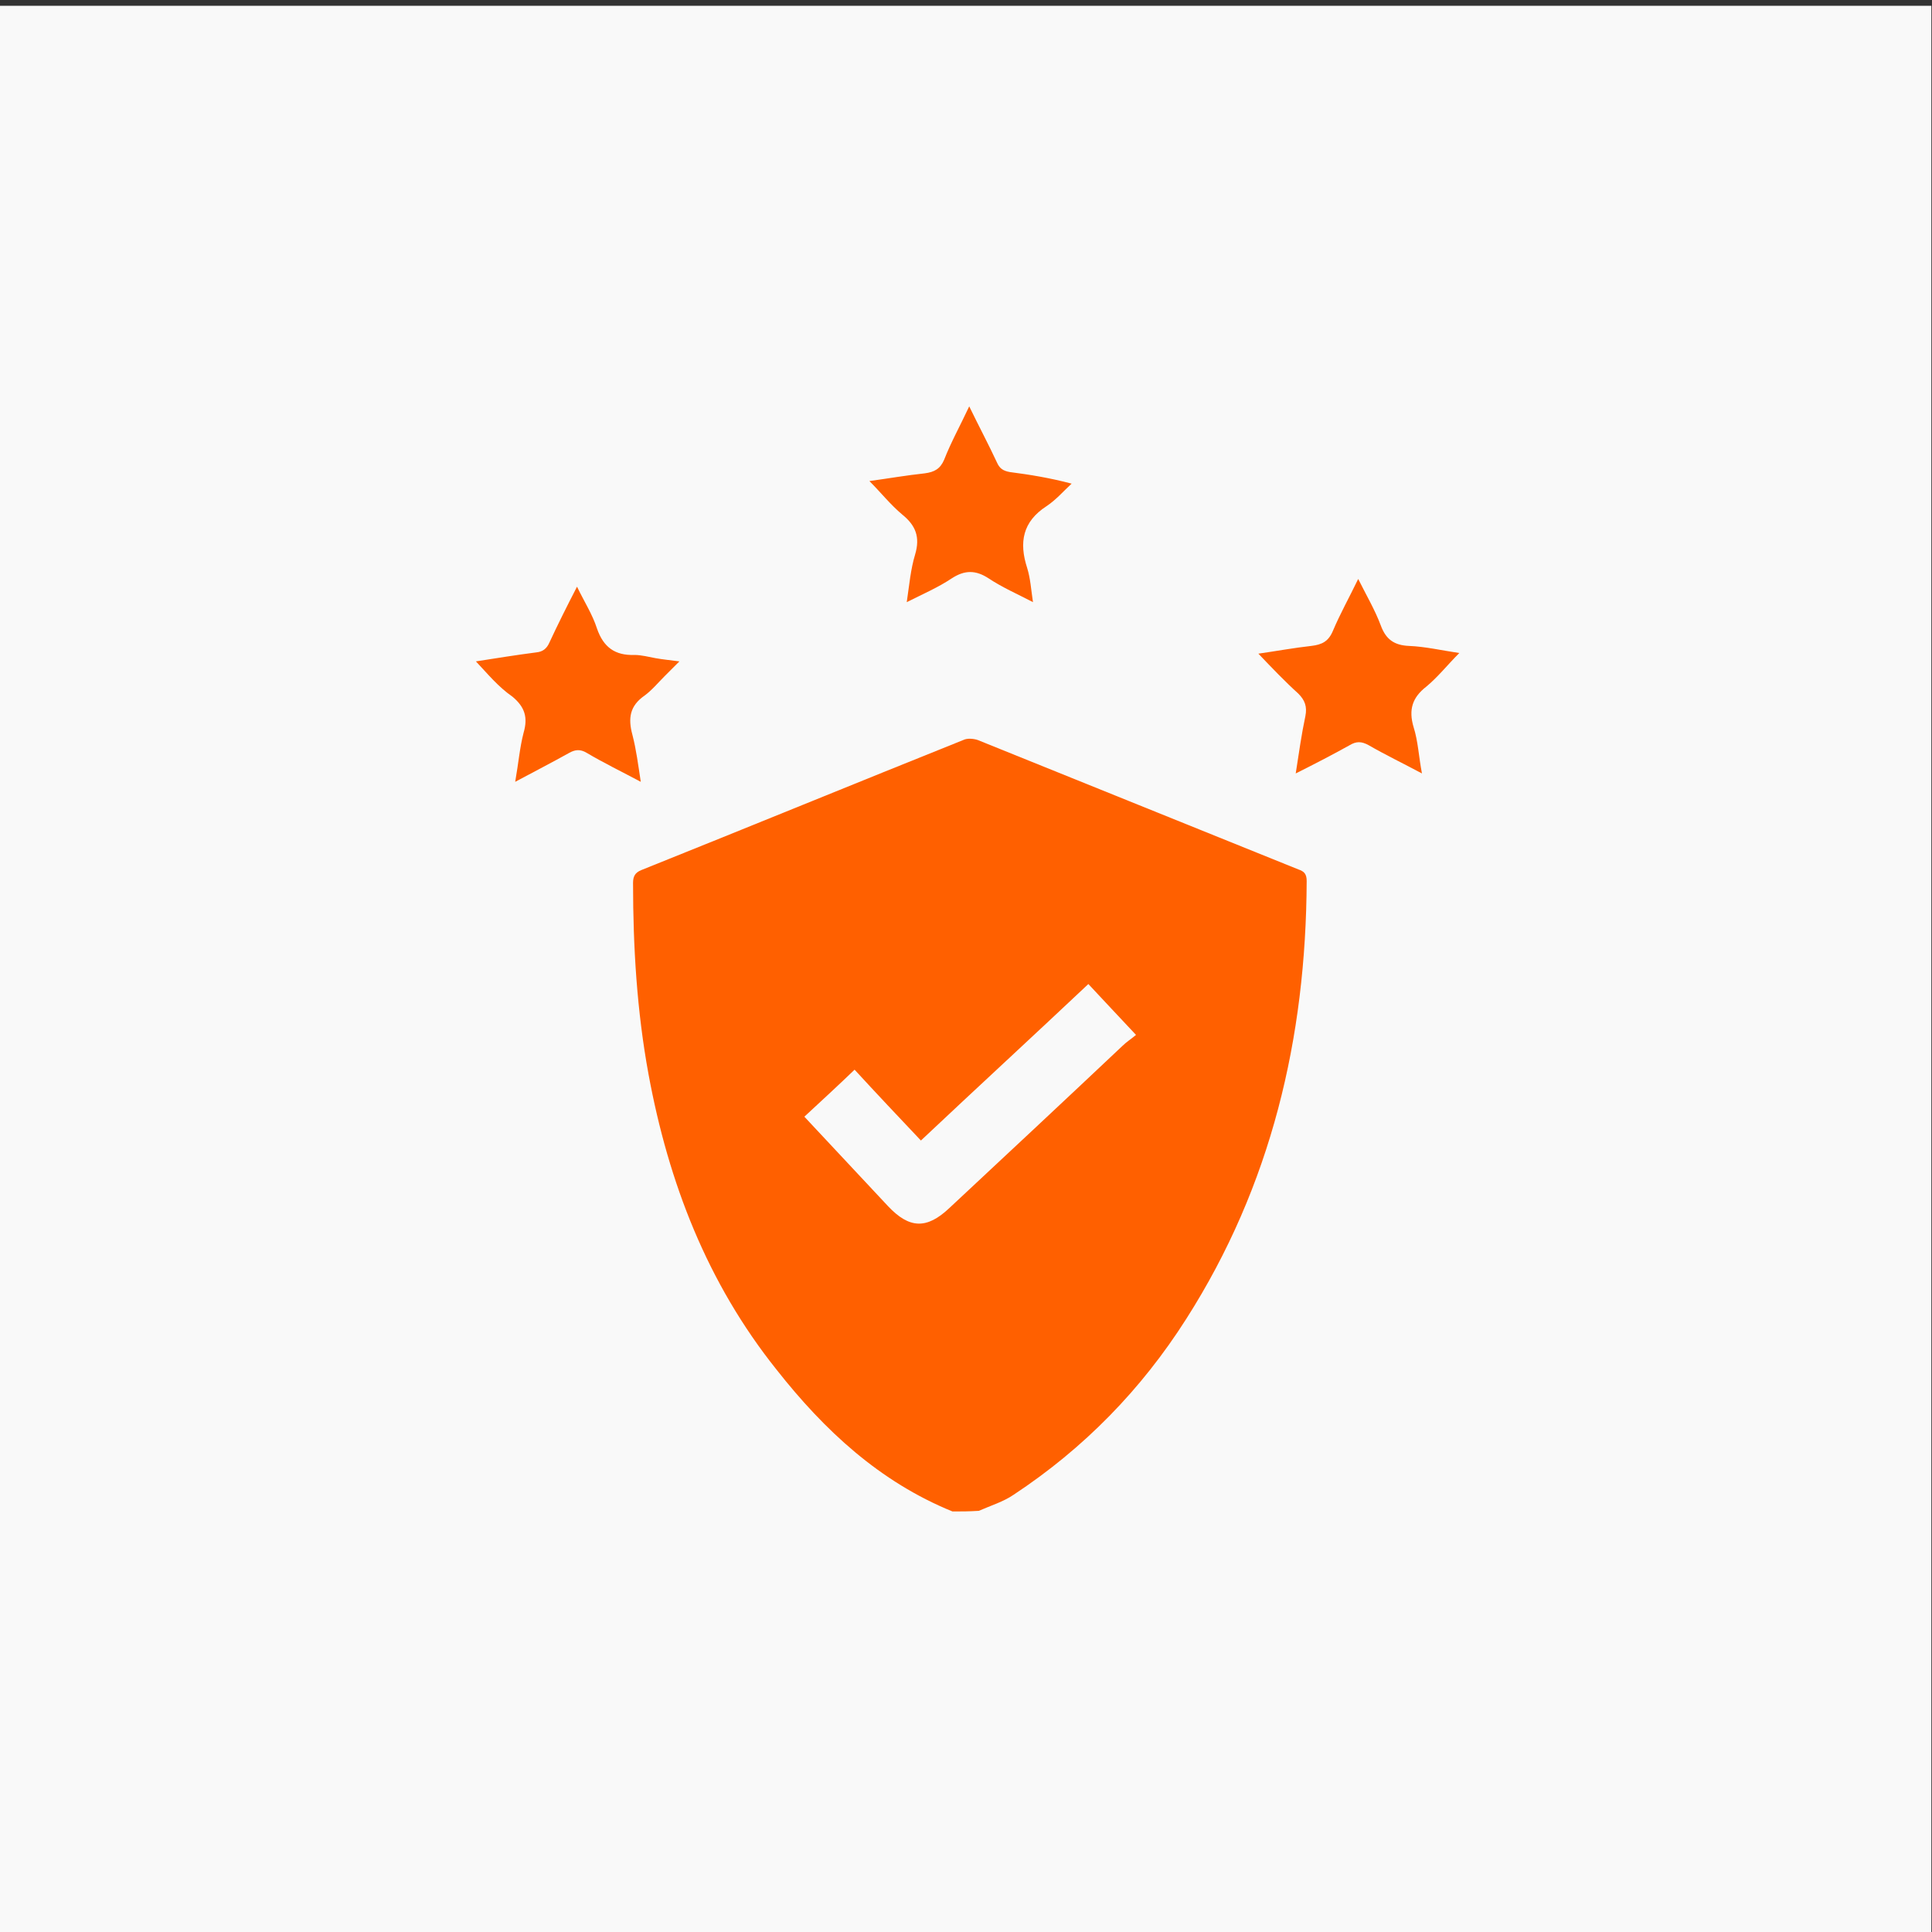
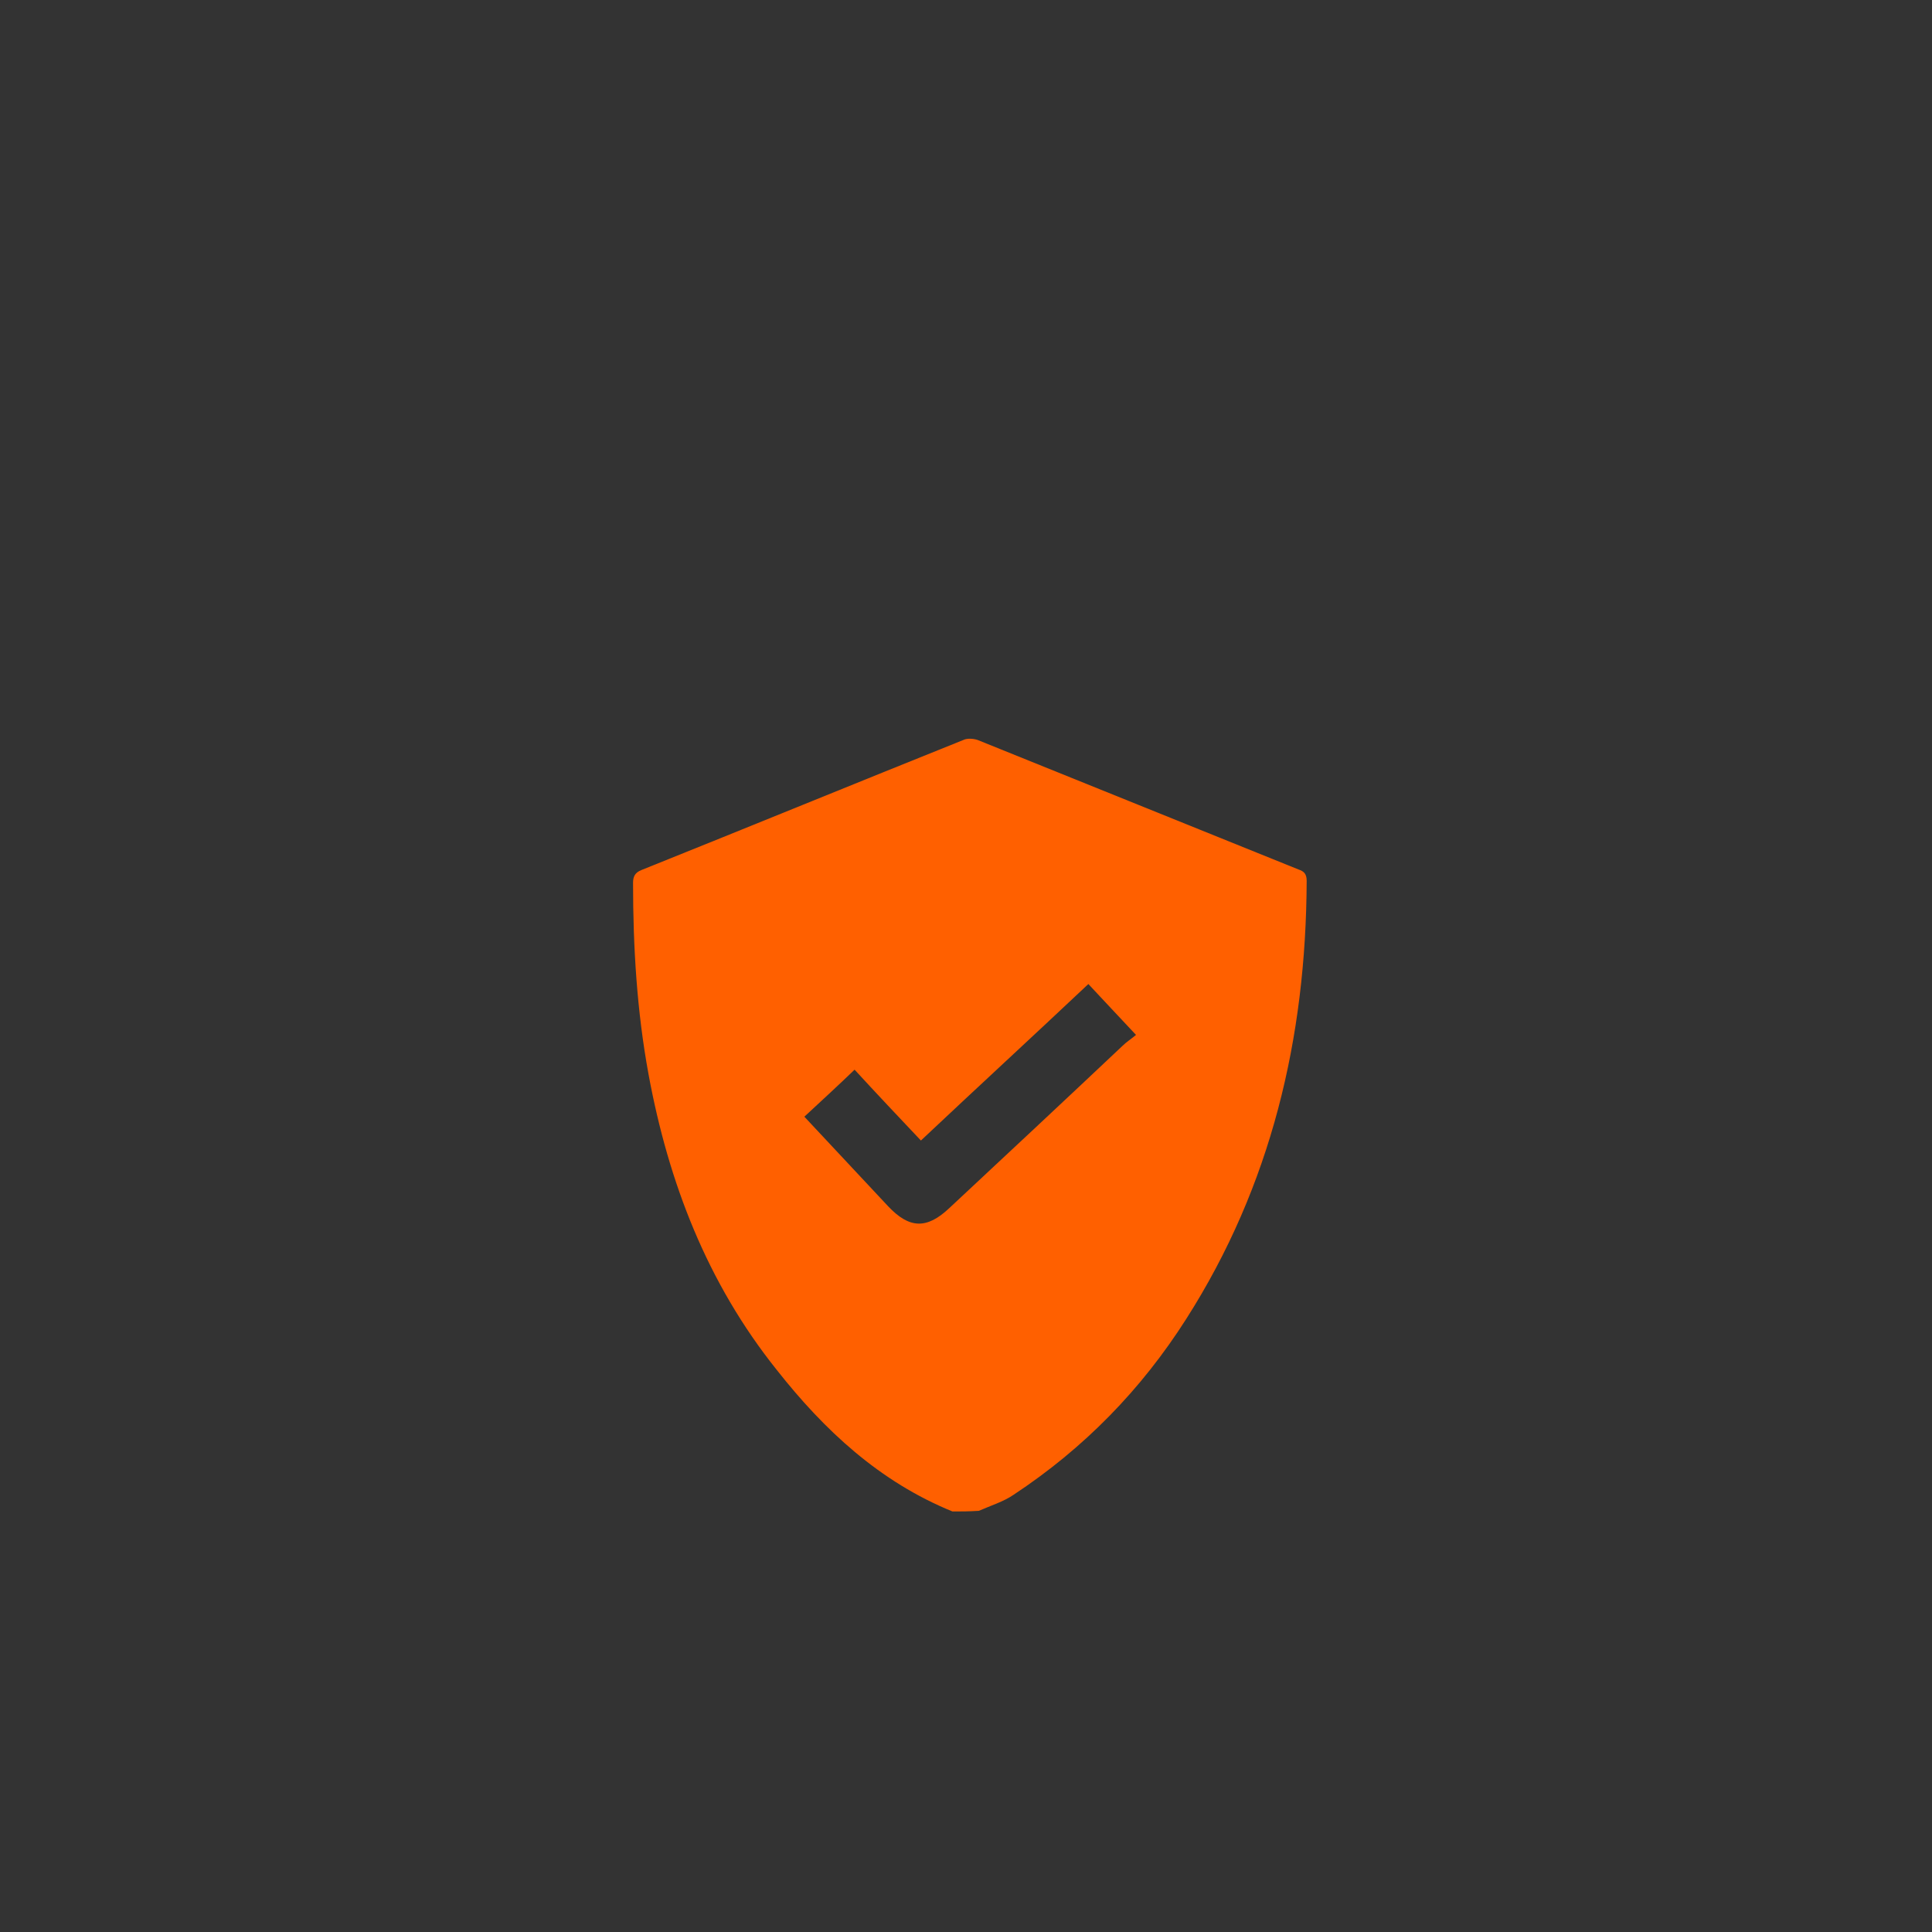
<svg xmlns="http://www.w3.org/2000/svg" id="Ebene_1" data-name="Ebene 1" viewBox="0 0 300 300">
  <rect x="0" y="0" width="300" height="300" fill="#333333" stroke="none" />
  <defs>
    <style>
      .cls-1 {
        fill: #ff6000;
      }

      .cls-1, .cls-2 {
        stroke-width: 0px;
      }

      .cls-2 {
        fill: #f9f9f9;
      }
    </style>
  </defs>
-   <rect class="cls-2" x="-.1" y=".9" width="300" height="300" />
  <g>
    <path class="cls-1" d="M147.9,234.7c-11.3-4.6-19.9-12.6-27.3-22-10.8-13.5-16.8-29.1-19.9-45.9-1.8-9.8-2.4-19.7-2.4-29.7,0-1,.3-1.6,1.3-2,16.7-6.7,33.3-13.5,50-20.2.6-.3,1.6-.2,2.2,0,16.6,6.7,33.2,13.4,49.8,20.1.9.3,1.3.7,1.3,1.8-.1,24.4-5.5,47.3-18.7,68-7,11-15.9,20.1-26.8,27.3-1.6,1.1-3.6,1.7-5.4,2.5-1.5.1-2.8.1-4.1.1ZM124.9,173.4c4.4,4.7,8.7,9.3,13,13.9,3.3,3.5,6,3.6,9.5.3,9-8.4,18-16.8,26.9-25.2.6-.6,1.4-1.1,2.1-1.7-2.6-2.8-5-5.3-7.4-7.9-8.7,8.2-17.4,16.2-26,24.3-3.5-3.7-6.9-7.3-10.3-11-2.6,2.5-5.1,4.8-7.8,7.3Z" />
-     <path class="cls-1" d="M73.9,102.7c3.2-.5,6.3-1,9.4-1.4,1-.1,1.6-.6,2-1.5,1.3-2.8,2.7-5.6,4.3-8.7,1.1,2.3,2.4,4.3,3.1,6.5,1,2.9,2.8,4.2,5.8,4.1,1.1,0,2.2.3,3.3.5,1.1.2,2.2.3,3.7.5l-2.3,2.3c-1,1-2,2.2-3.1,3-2.3,1.6-2.6,3.5-1.9,6.1.6,2.3.9,4.7,1.3,7.3-3-1.6-5.7-2.9-8.4-4.5-1-.6-1.8-.5-2.7,0-2.7,1.5-5.4,2.9-8.4,4.5.5-2.8.7-5.3,1.3-7.6.7-2.4.2-4-1.7-5.6-2.3-1.6-3.9-3.6-5.7-5.5Z" />
-     <path class="cls-1" d="M150.5,63.1c1.5,3.1,3,5.9,4.3,8.7.4.9.9,1.3,2,1.5,3.1.4,6.2.9,9.6,1.8-1.3,1.2-2.4,2.5-3.9,3.5-3.7,2.4-4.3,5.6-3,9.6.5,1.6.6,3.3.9,5.3-2.5-1.3-4.8-2.3-6.9-3.7-2-1.3-3.7-1.3-5.7,0-2.1,1.4-4.4,2.4-7,3.7.4-2.7.6-5.1,1.3-7.4.8-2.7.1-4.5-2-6.2-1.8-1.5-3.3-3.4-5.1-5.2,2.9-.4,5.8-.9,8.6-1.2,1.5-.2,2.4-.7,3-2.1,1.1-2.8,2.5-5.3,3.9-8.3Z" />
-     <path class="cls-1" d="M195.4,101.5c2.8-.4,5.5-.9,8.2-1.2,1.7-.2,2.7-.7,3.4-2.4,1.1-2.6,2.5-5.1,3.9-8,1.3,2.6,2.6,4.8,3.5,7.2.8,2.2,2.1,3.1,4.4,3.2,2.5.1,5.1.7,7.8,1.1-1.8,1.8-3.3,3.7-5.1,5.2-2.2,1.7-2.8,3.6-2,6.3.7,2.2.8,4.6,1.3,7.2-3-1.6-5.7-2.9-8.3-4.4-1.1-.6-1.9-.6-2.9,0-2.7,1.5-5.4,2.9-8.4,4.4.5-3.2.9-6.1,1.5-8.9.3-1.5-.1-2.5-1.1-3.5-2.1-1.9-4.1-4-6.2-6.2Z" />
  </g>
</svg>